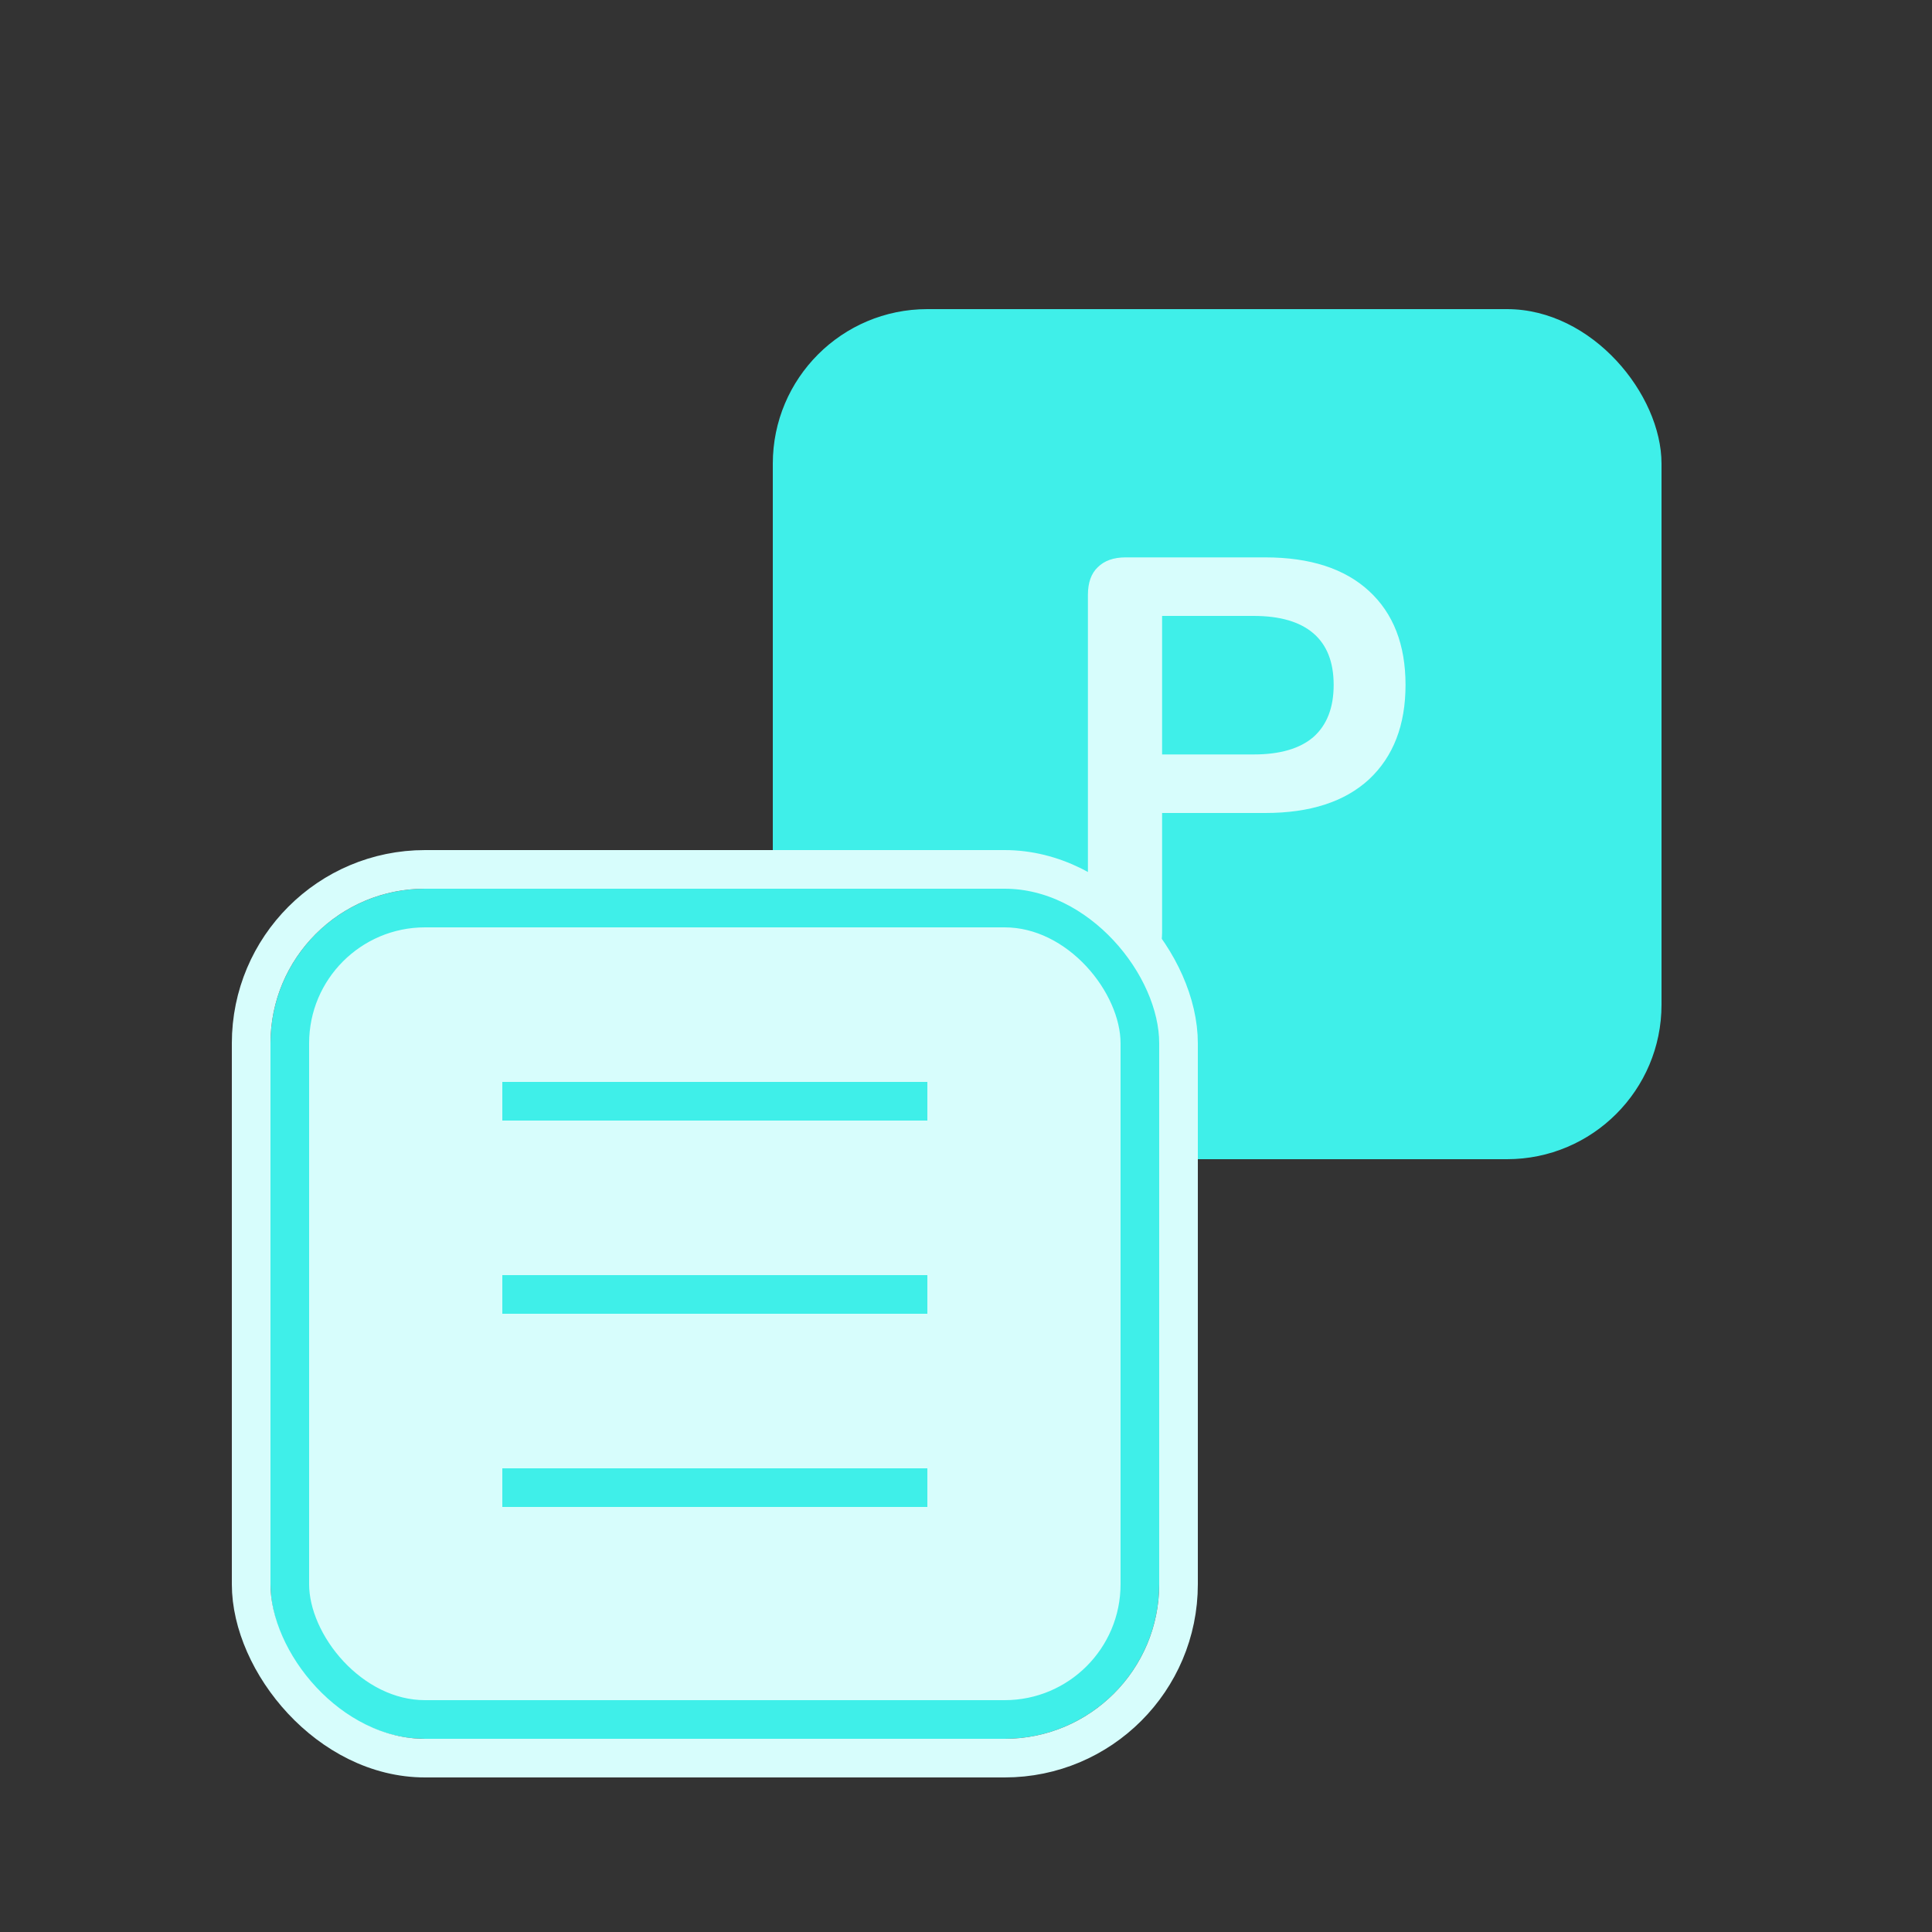
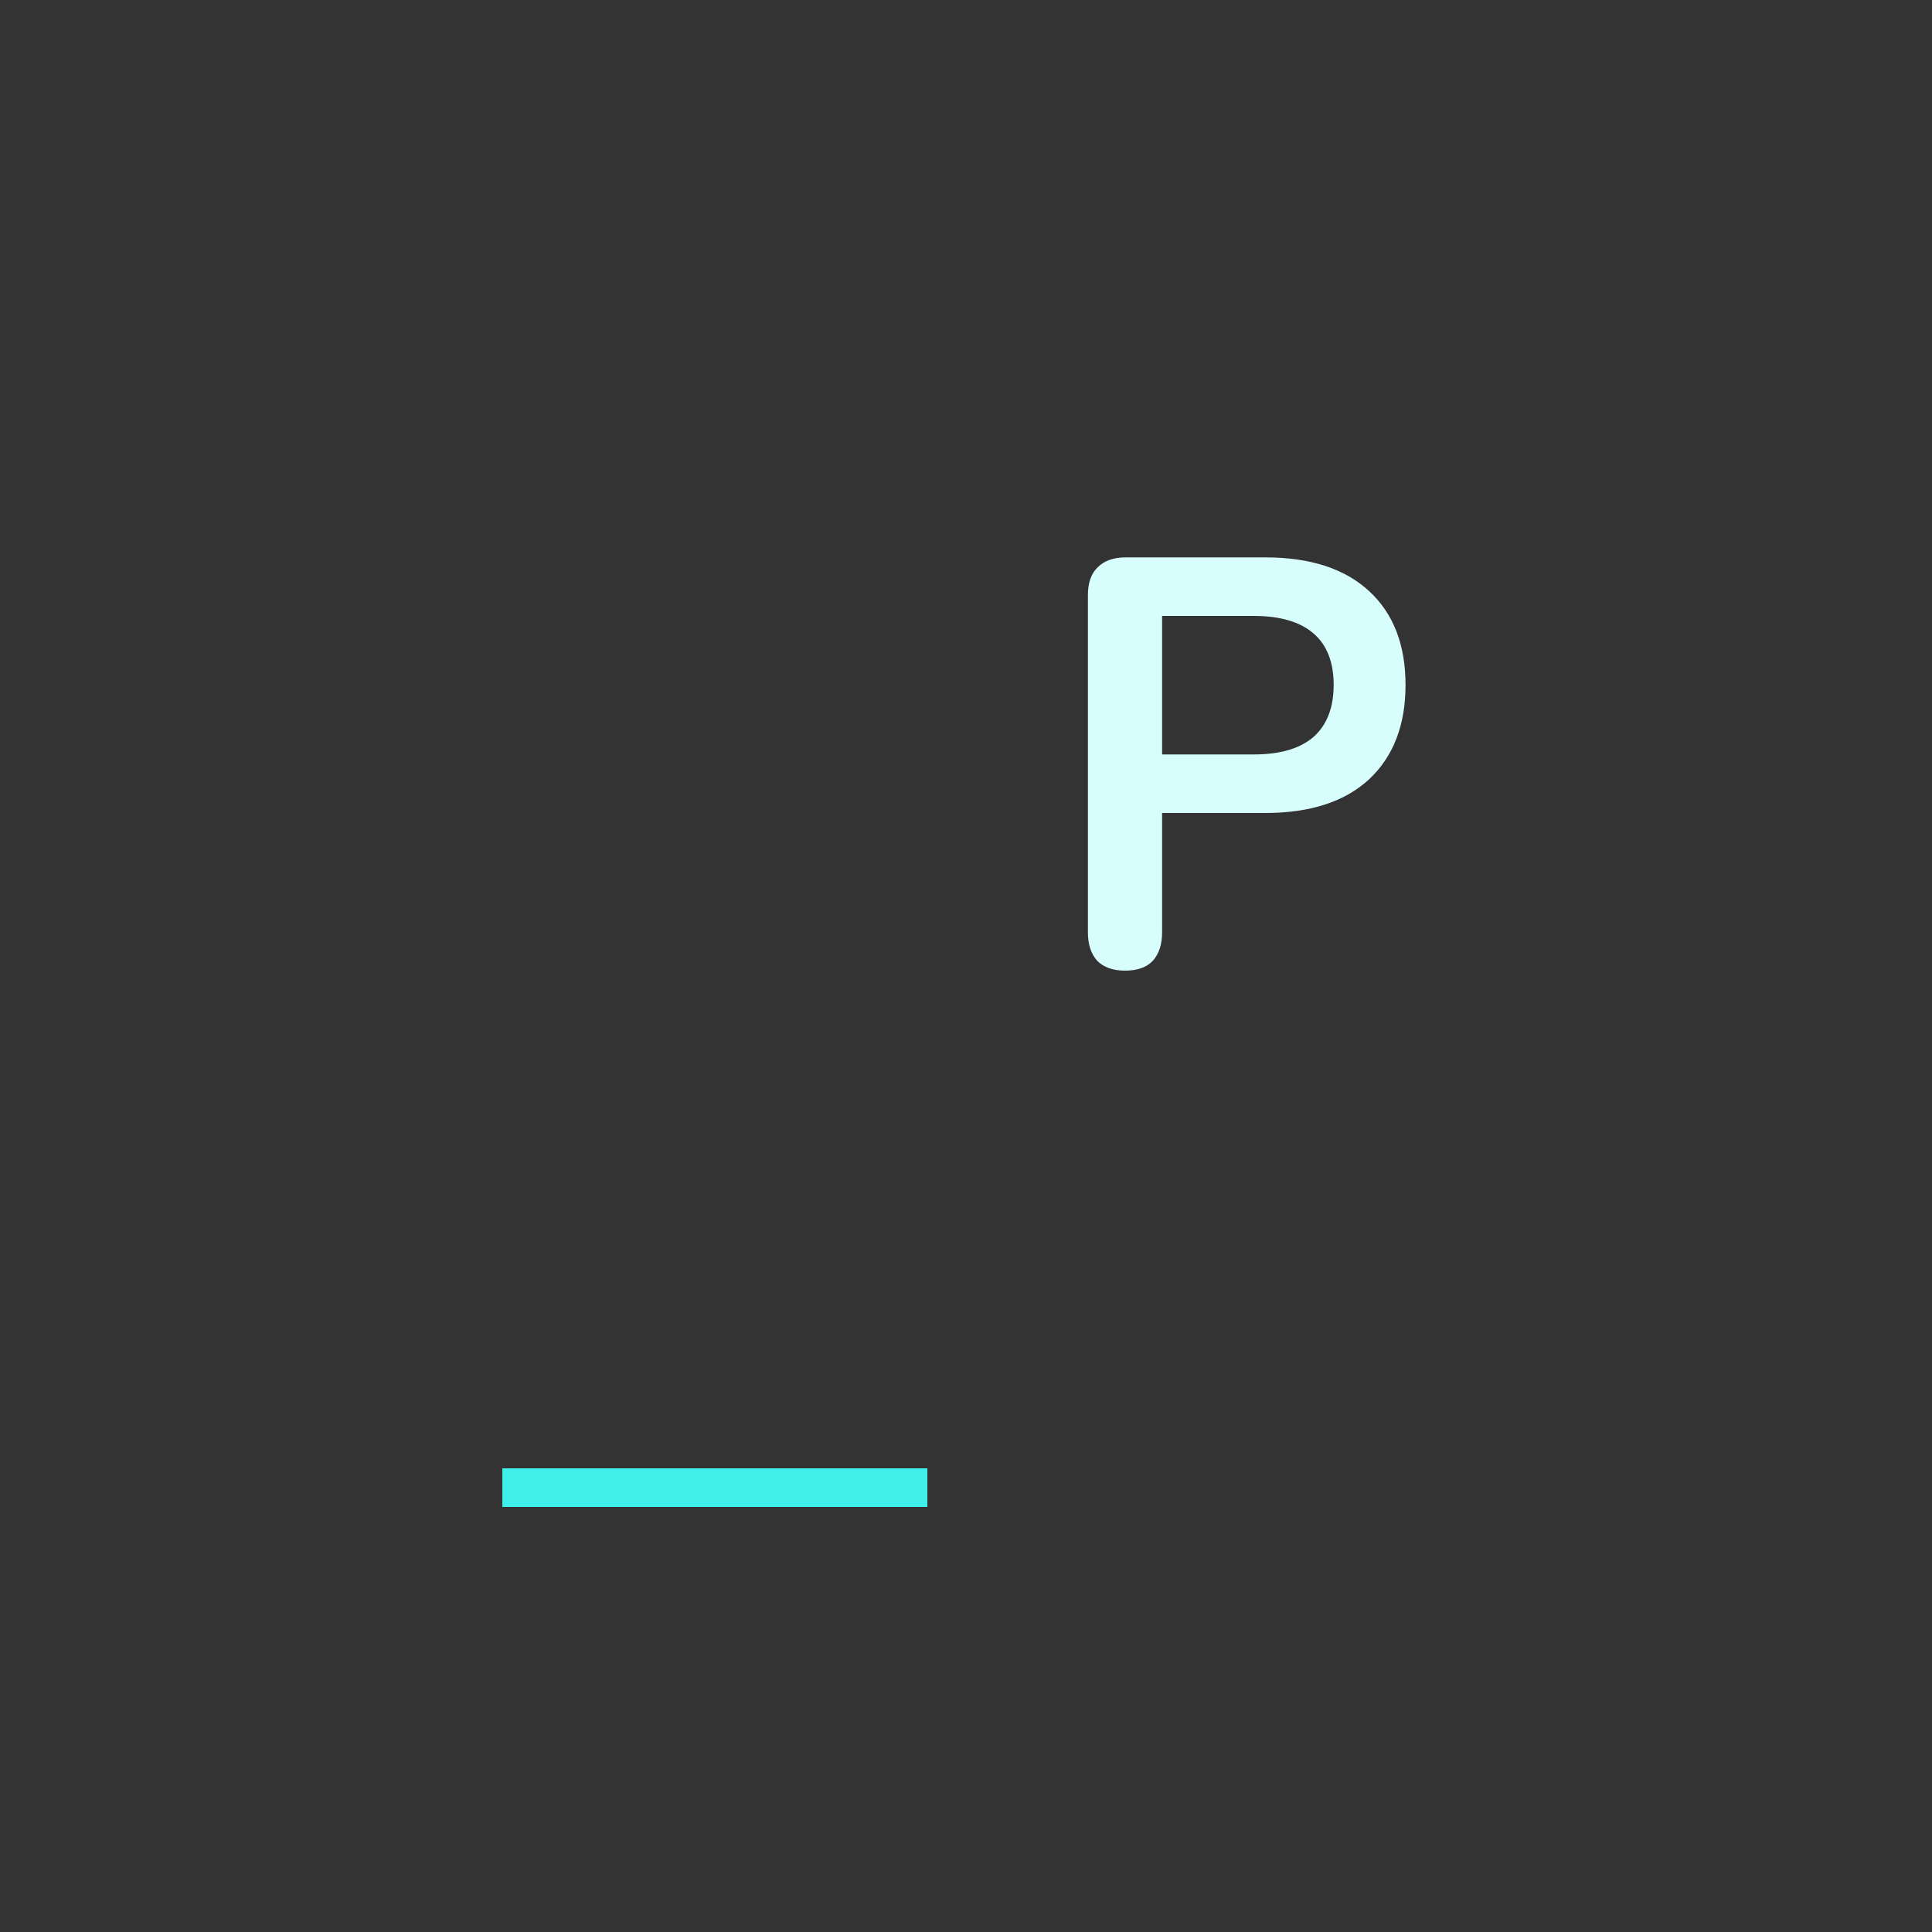
<svg xmlns="http://www.w3.org/2000/svg" width="50" height="50" viewBox="0 0 50 50" fill="none">
  <rect x="0" y="0" width="50" height="50" fill="#333333" stroke="none" />
-   <rect x="20" y="8" width="23" height="22" rx="4" fill="#3FEFE9" />
  <path d="M29.115 25.12C28.805 25.12 28.565 25.035 28.395 24.865C28.235 24.685 28.155 24.44 28.155 24.13V15.4C28.155 15.08 28.24 14.84 28.41 14.68C28.58 14.51 28.82 14.425 29.13 14.425H32.745C33.905 14.425 34.8 14.715 35.43 15.295C36.06 15.875 36.375 16.685 36.375 17.725C36.375 18.765 36.06 19.58 35.43 20.17C34.8 20.75 33.905 21.04 32.745 21.04H30.075V24.13C30.075 24.44 29.995 24.685 29.835 24.865C29.675 25.035 29.435 25.12 29.115 25.12ZM30.075 19.525H32.445C33.125 19.525 33.64 19.375 33.99 19.075C34.34 18.765 34.515 18.315 34.515 17.725C34.515 17.135 34.34 16.69 33.99 16.39C33.64 16.09 33.125 15.94 32.445 15.94H30.075V19.525Z" fill="#D7FDFC" />
-   <rect x="7.5" y="23.5" width="22" height="21" rx="3.5" fill="#D7FDFC" stroke="#3FEFE9" />
-   <rect x="6.5" y="22.5" width="24" height="23" rx="4.5" stroke="#D7FDFC" />
-   <line x1="13" y1="28.5" x2="24" y2="28.5" stroke="#3FEFE9" />
-   <line x1="13" y1="33.5" x2="24" y2="33.5" stroke="#3FEFE9" />
  <line x1="13" y1="38.5" x2="24" y2="38.5" stroke="#3FEFE9" />
</svg>